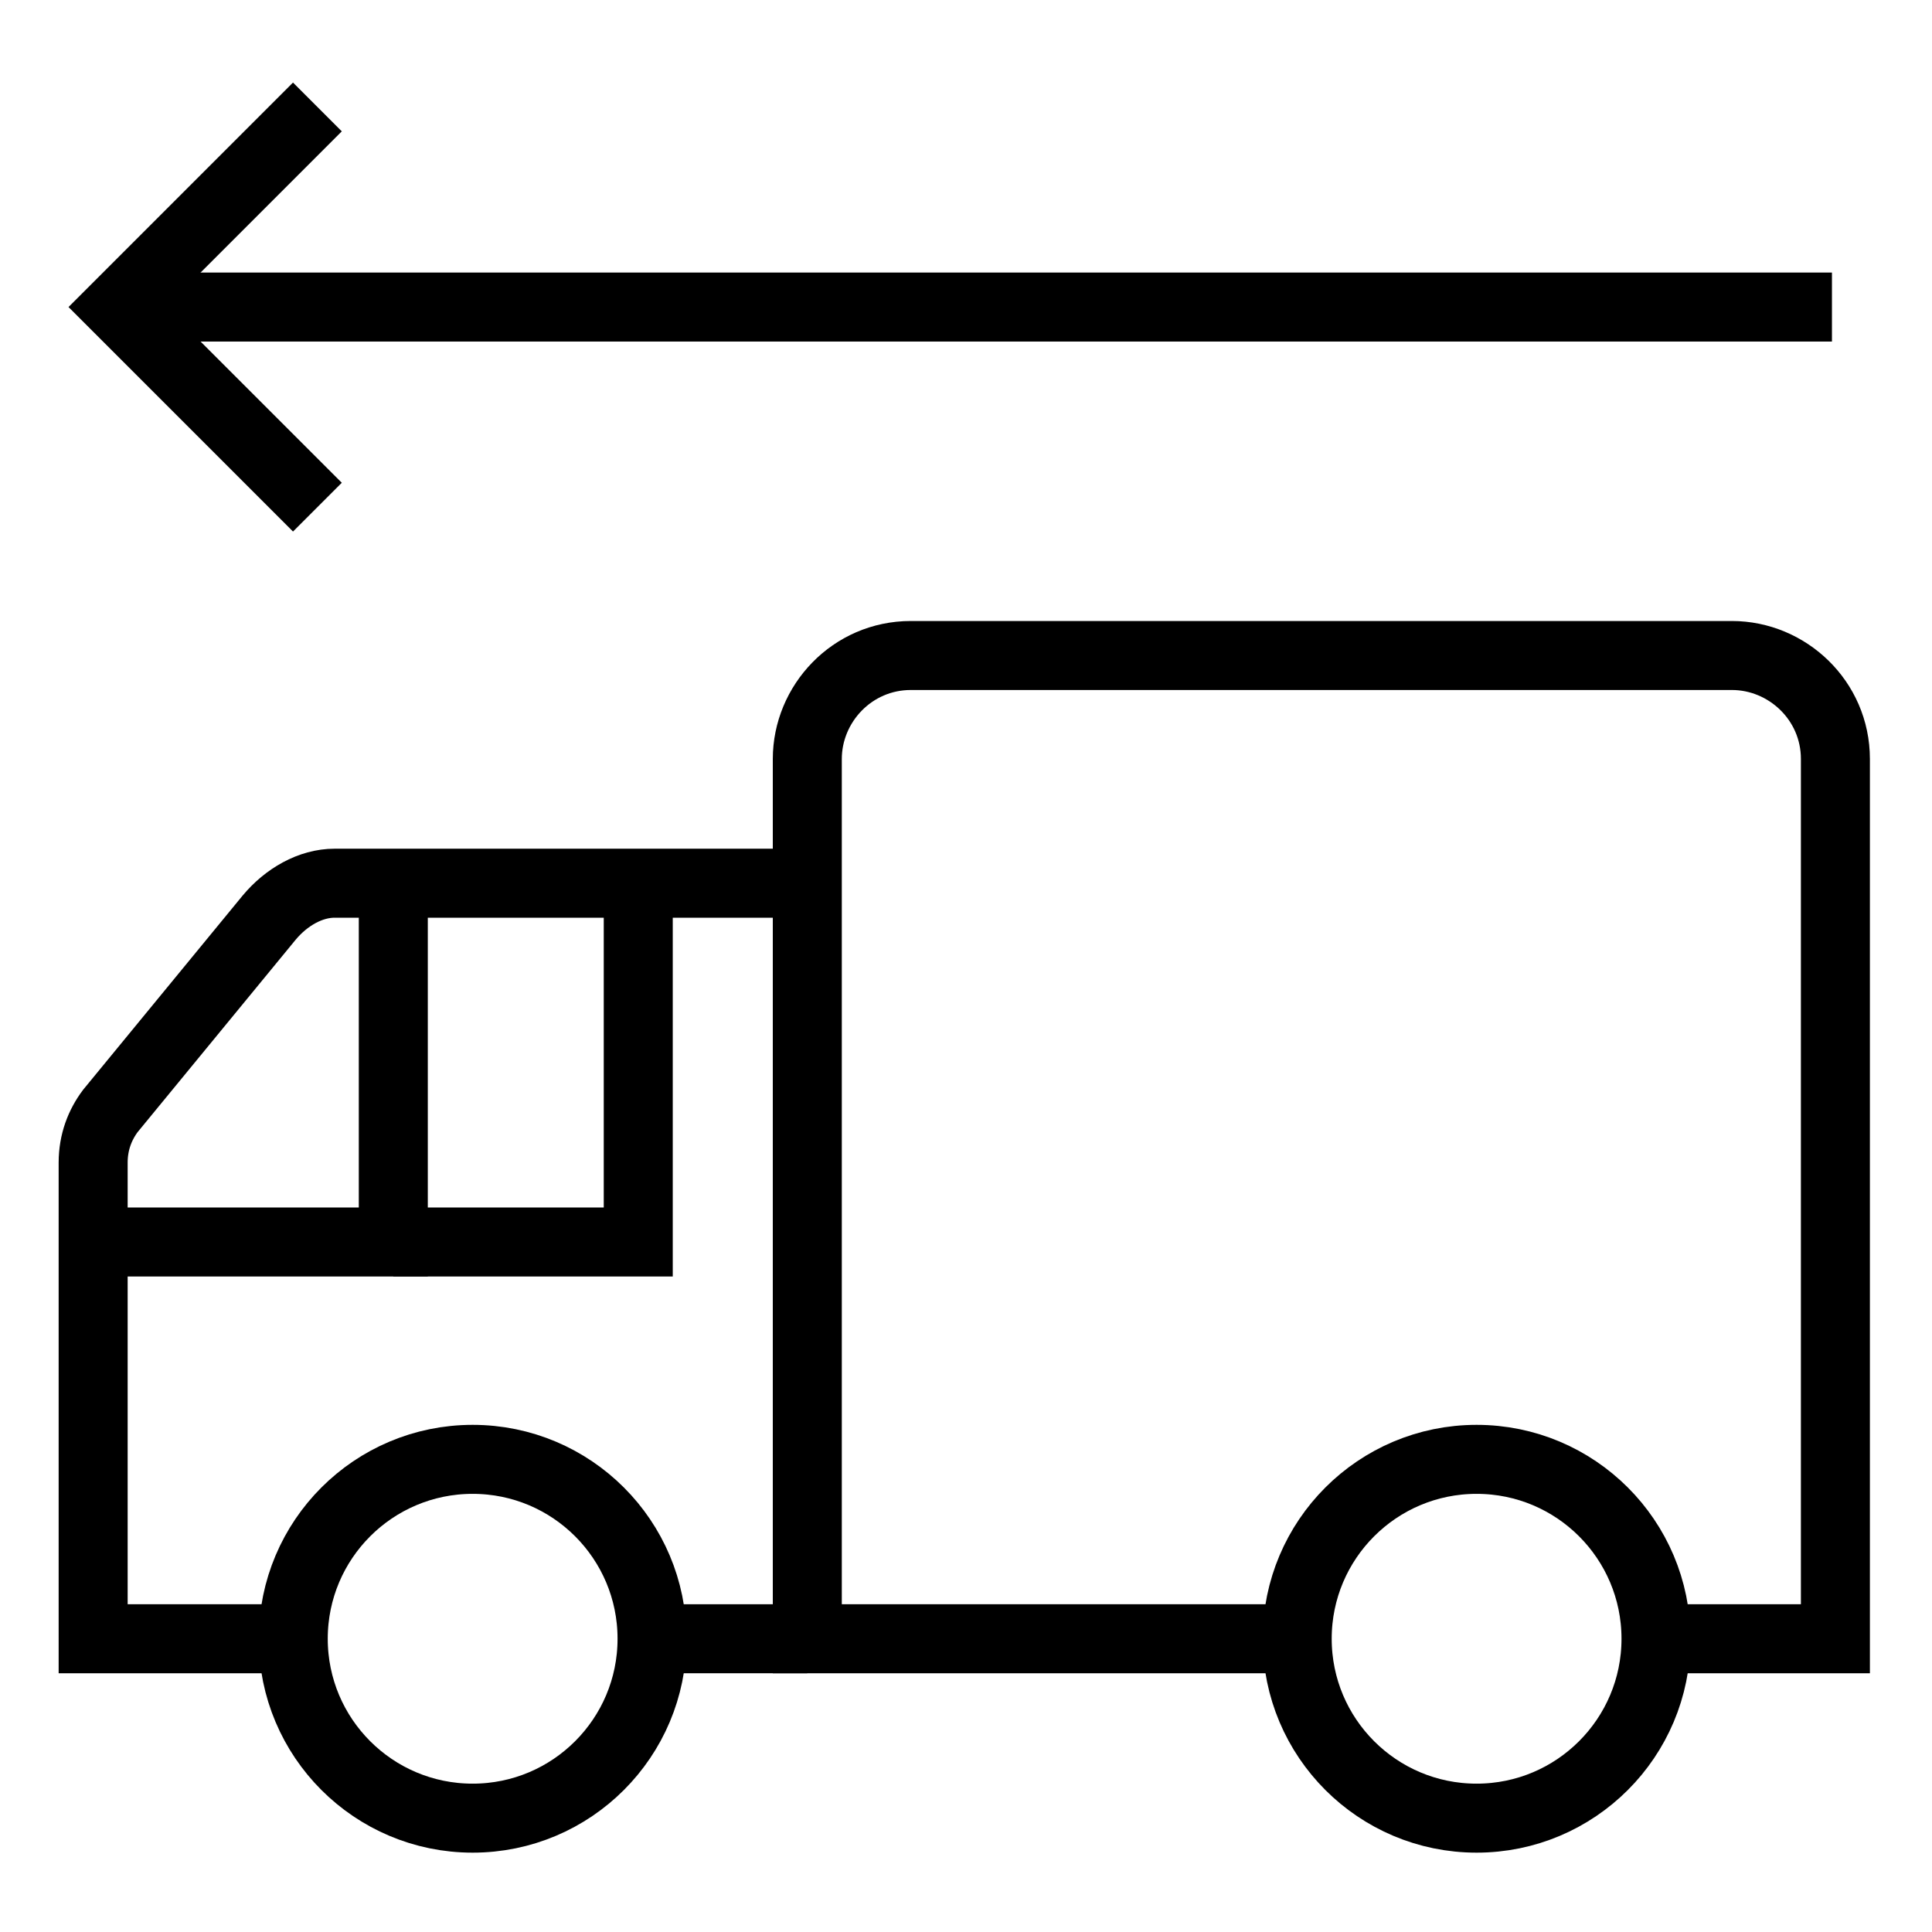
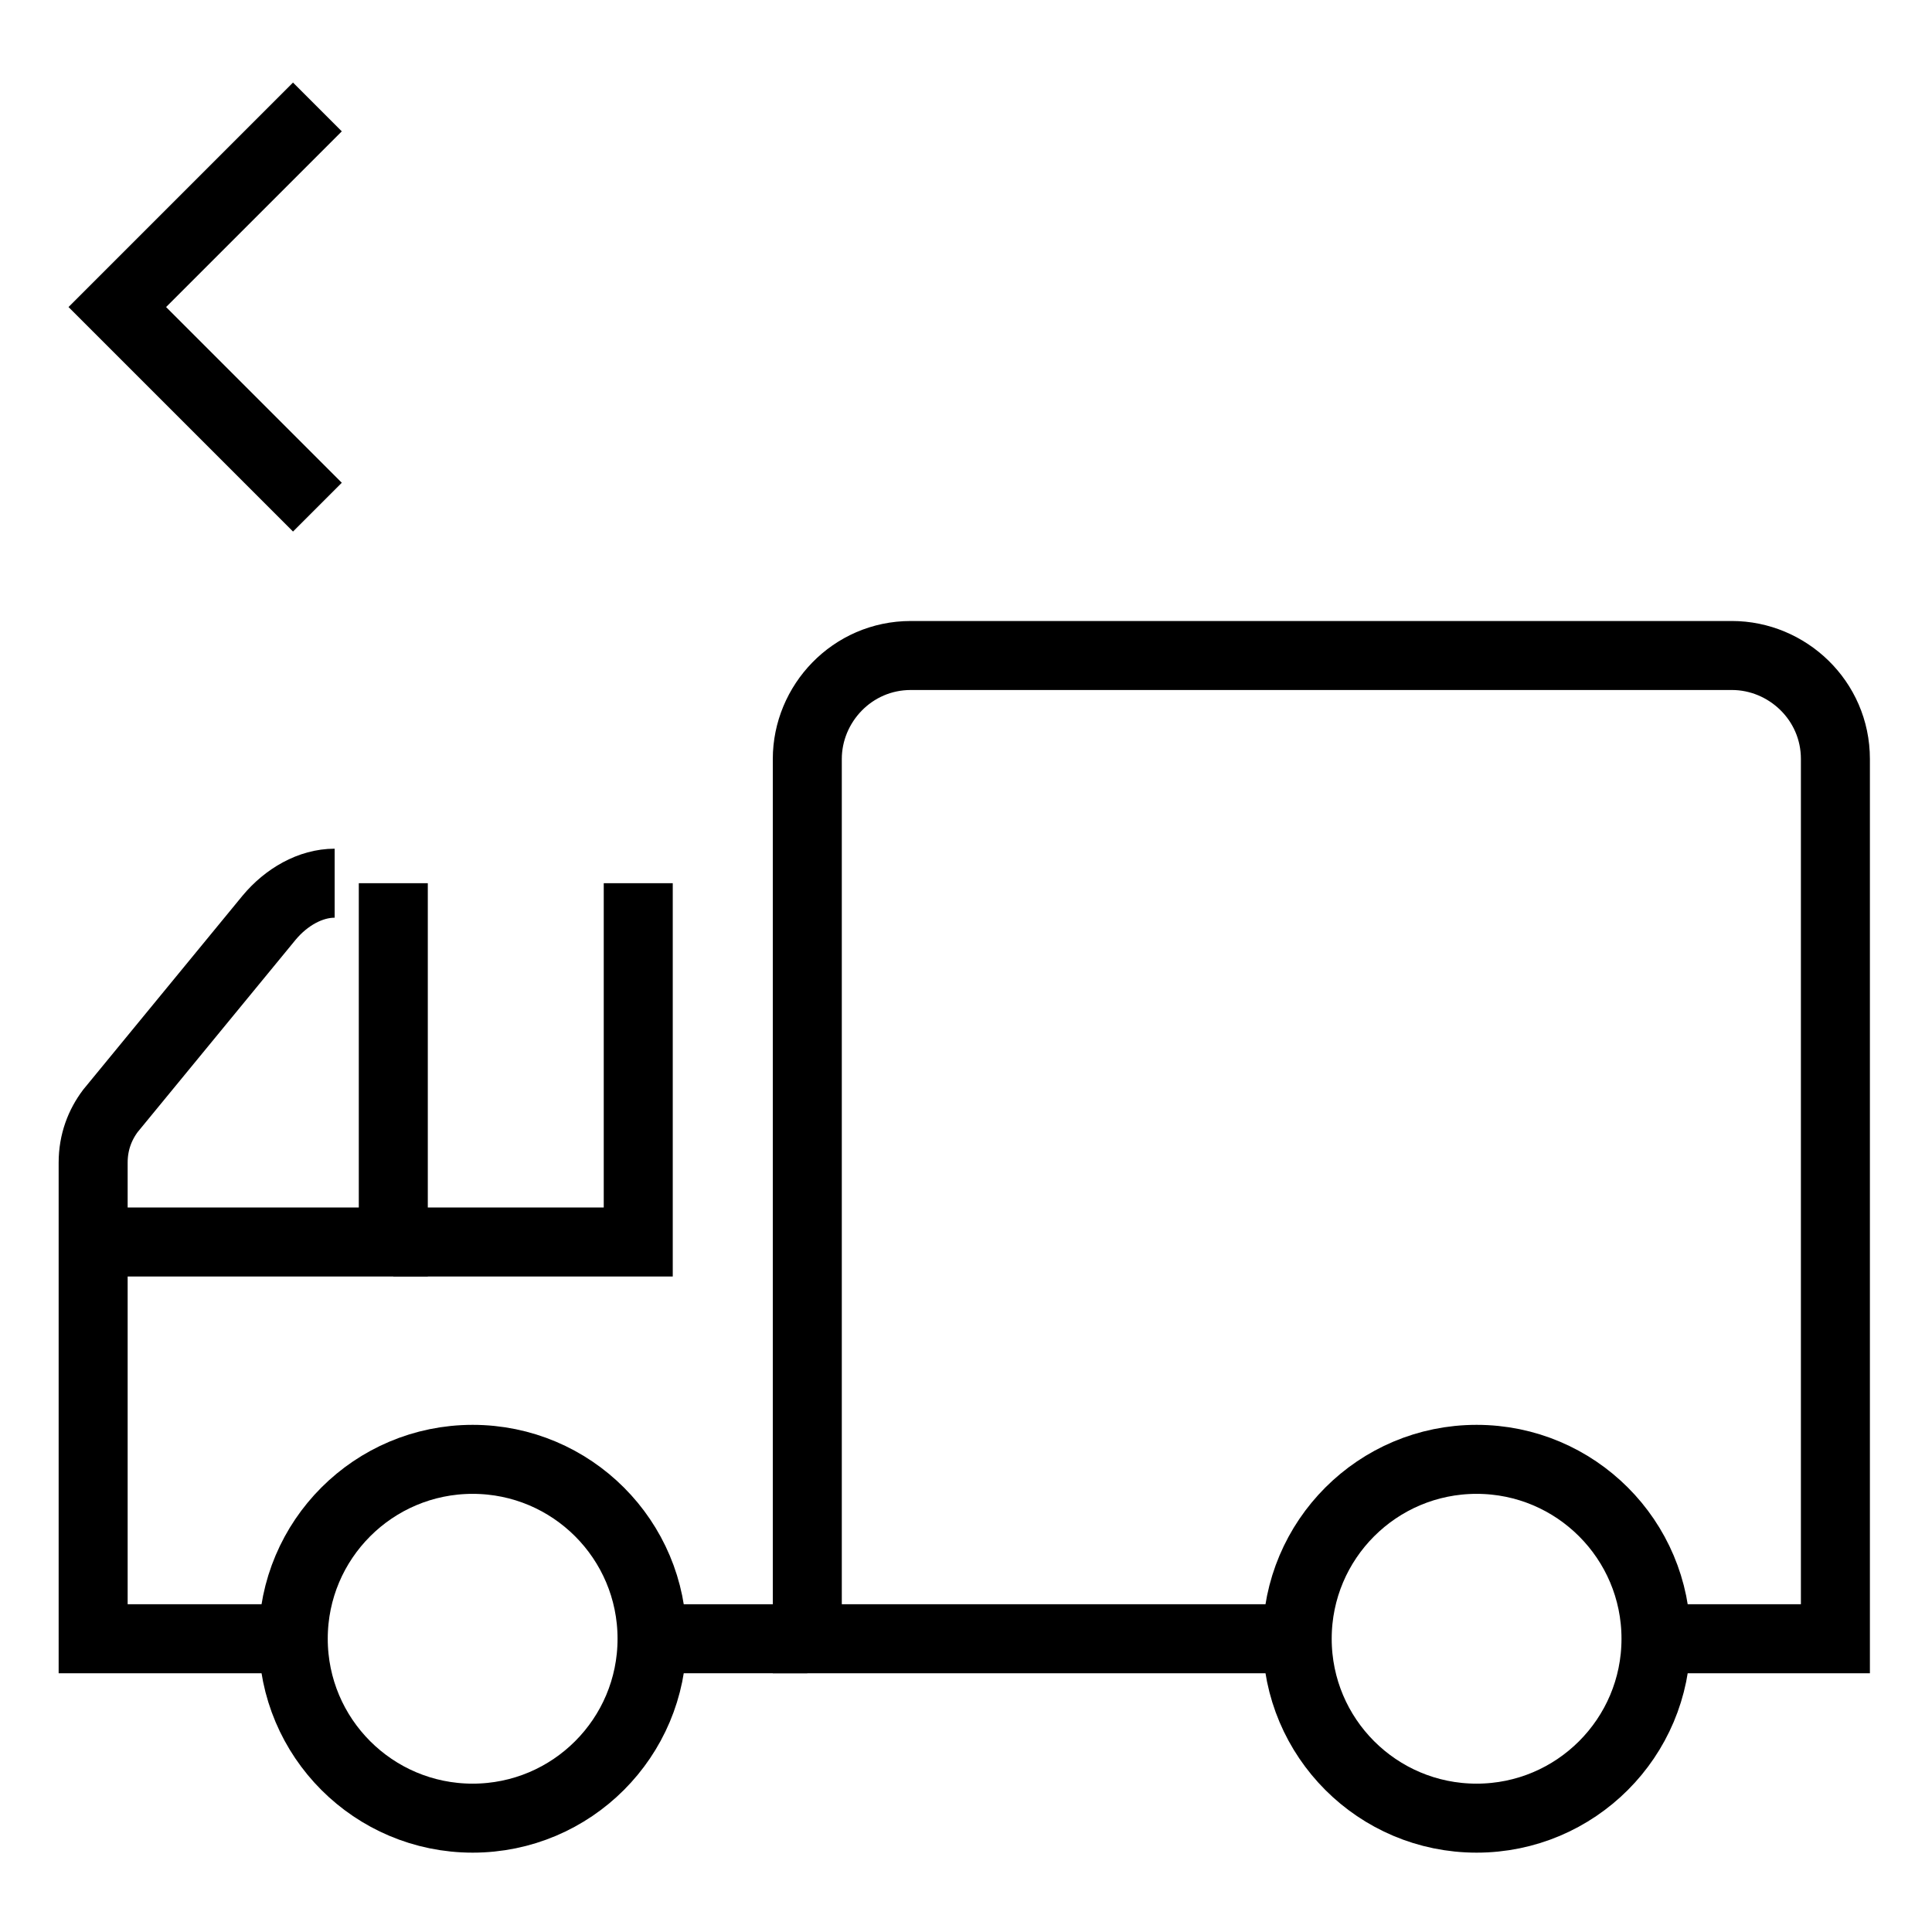
<svg xmlns="http://www.w3.org/2000/svg" version="1.1" id="レイヤー_1" x="0px" y="0px" viewBox="0 0 56 56" style="enable-background:new 0 0 56 56;" xml:space="preserve">
  <style type="text/css">
	.st0{fill:none;stroke:#000000;stroke-width:2;stroke-miterlimit:10;}
</style>
  <g>
    <g>
      <line class="st0" x1="23.4" y1="47.5" x2="18.8" y2="47.5" />
-       <path class="st0" d="M8.7,47.5h-6V33.7c0-0.6,0.2-1.1,0.5-1.5l4.6-5.6c0.5-0.6,1.2-1,1.9-1h13.7" />
+       <path class="st0" d="M8.7,47.5h-6V33.7c0-0.6,0.2-1.1,0.5-1.5l4.6-5.6c0.5-0.6,1.2-1,1.9-1" />
      <path class="st0" d="M37.6,47.5H23.4V22c0-1.6,1.3-3,3-3h23.8c1.6,0,3,1.3,3,3v25.5H48" />
      <circle class="st0" cx="13.7" cy="47.5" r="5.2" />
      <circle class="st0" cx="42.8" cy="47.5" r="5.2" />
      <polyline class="st0" points="11.4,25.6 11.4,36 2.8,36   " />
    </g>
    <g>
      <polyline class="st0" points="9.2,14.7 3.4,8.9 9.2,3.1   " />
-       <line class="st0" x1="3.4" y1="8.9" x2="53.1" y2="8.9" />
    </g>
  </g>
  <polyline class="st0" points="11.4,36 18.5,36 18.5,25.6 " />
</svg>